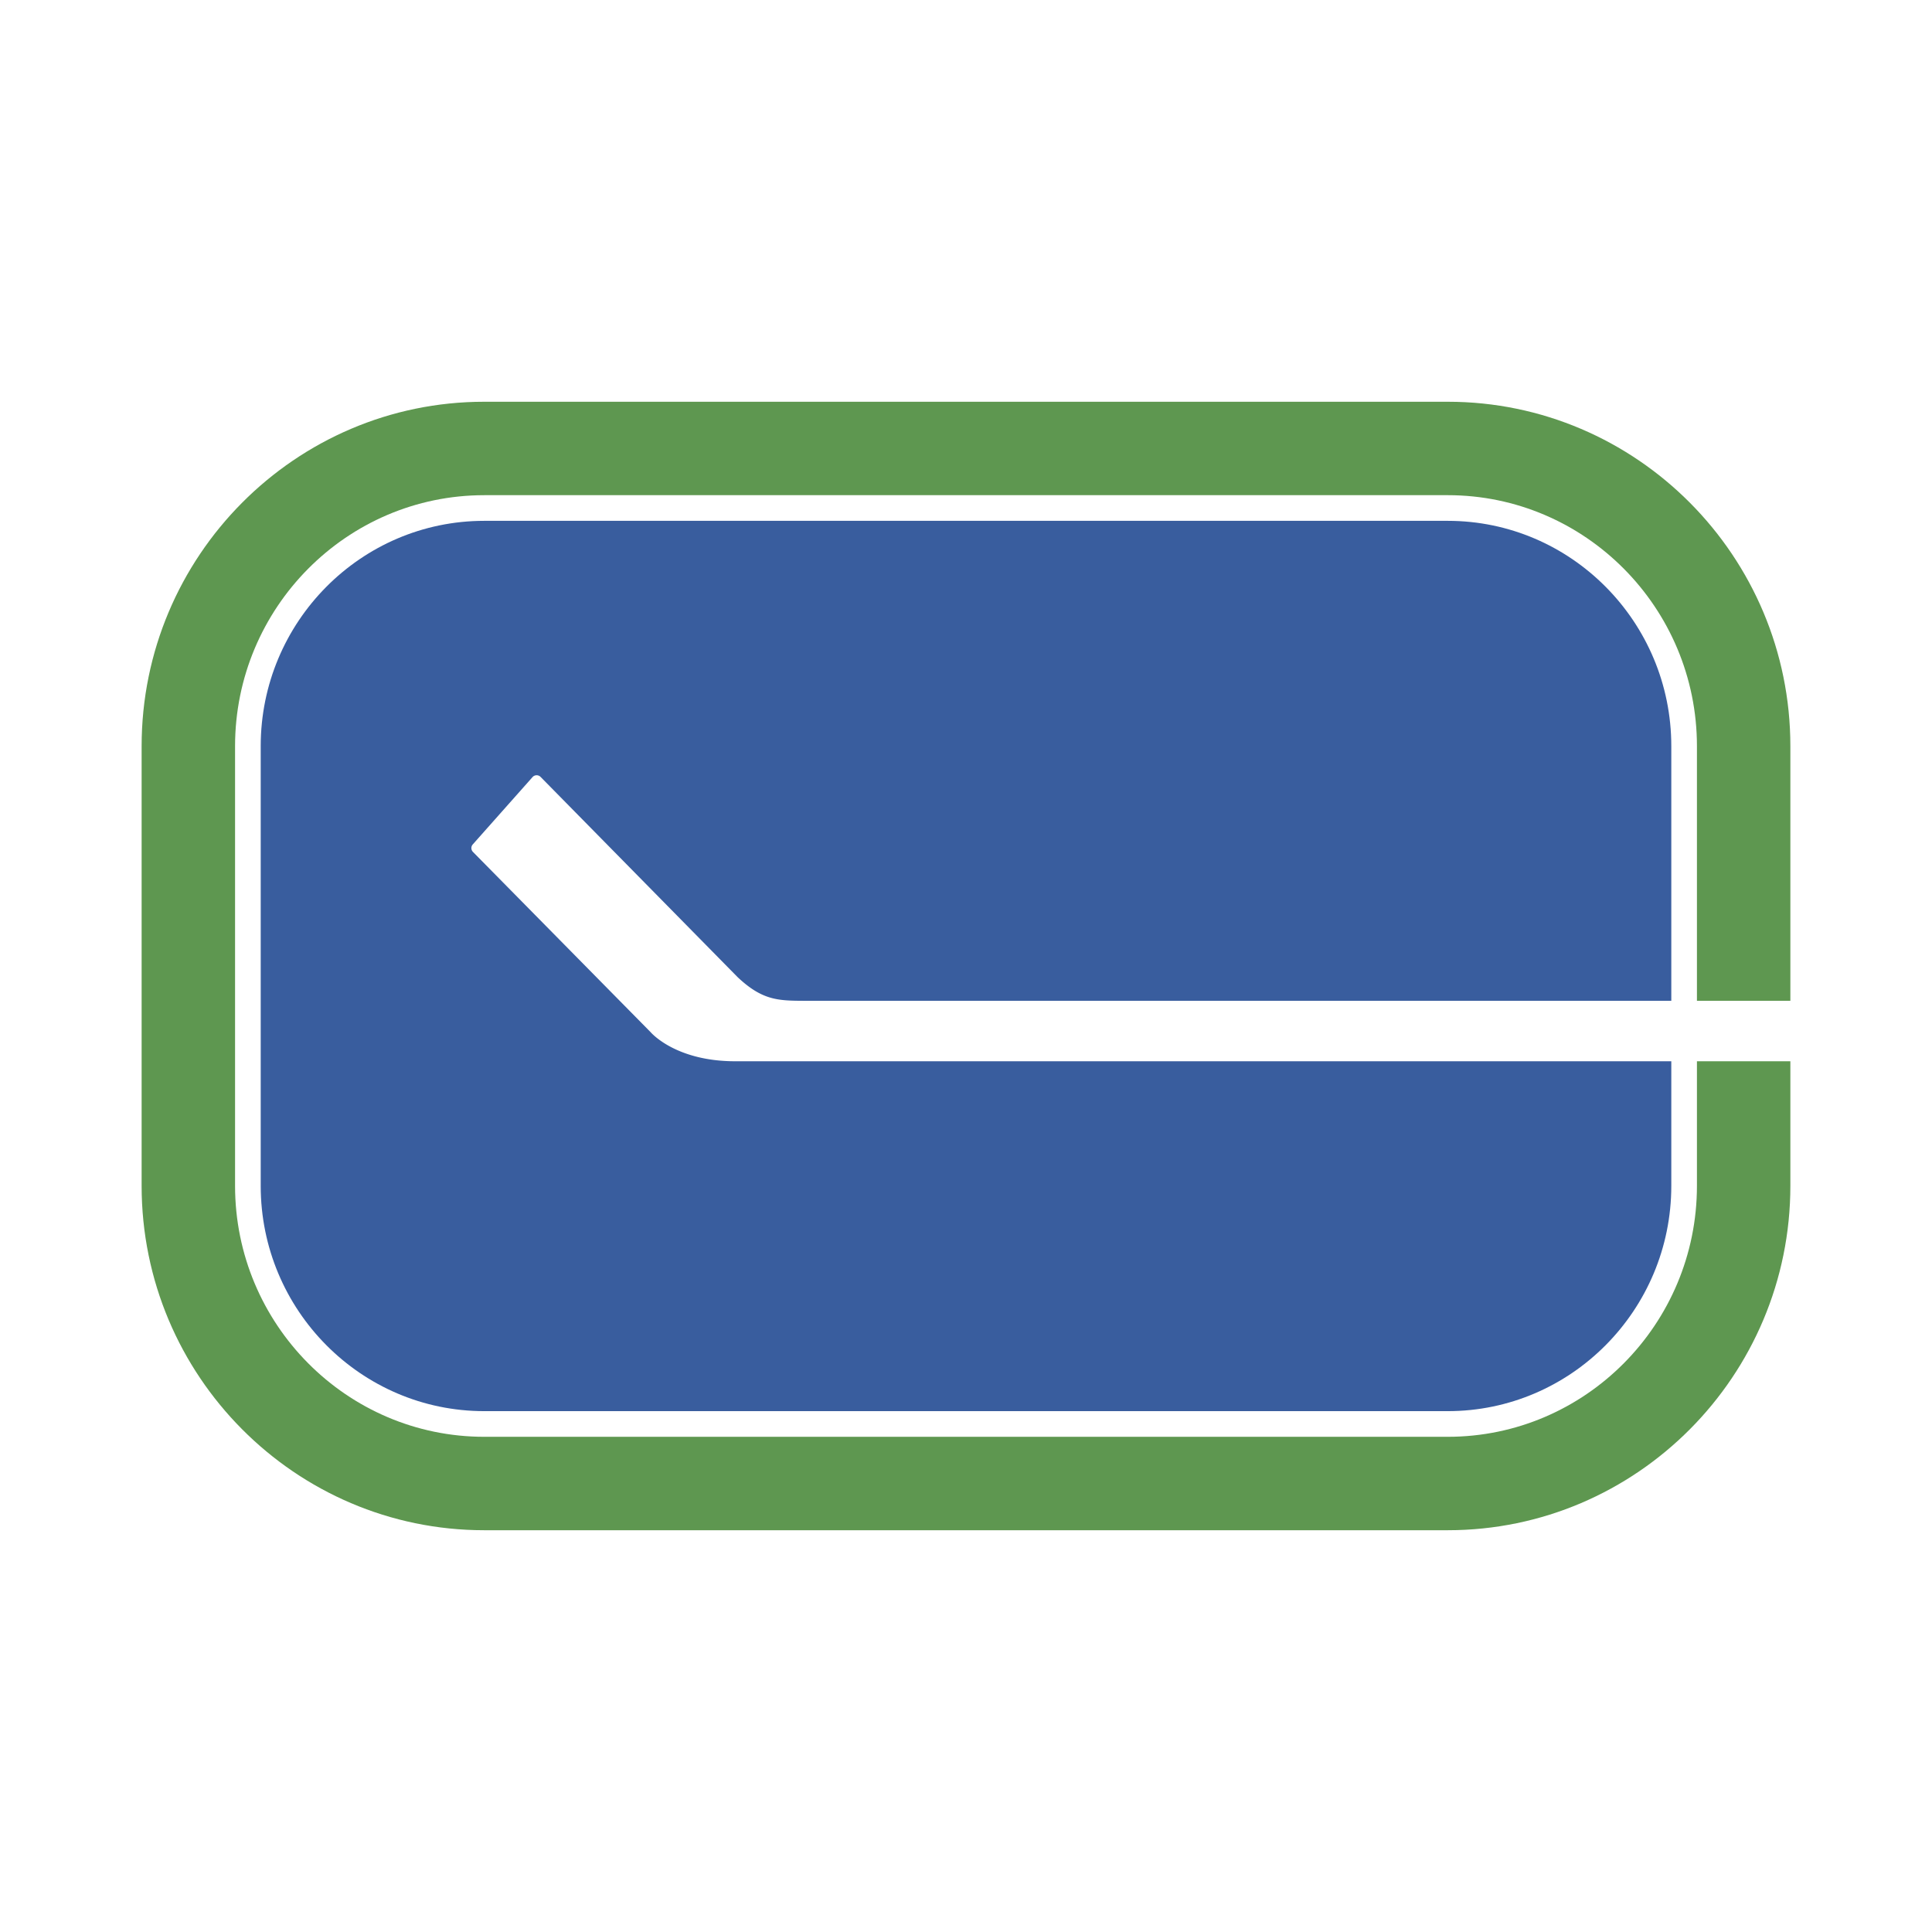
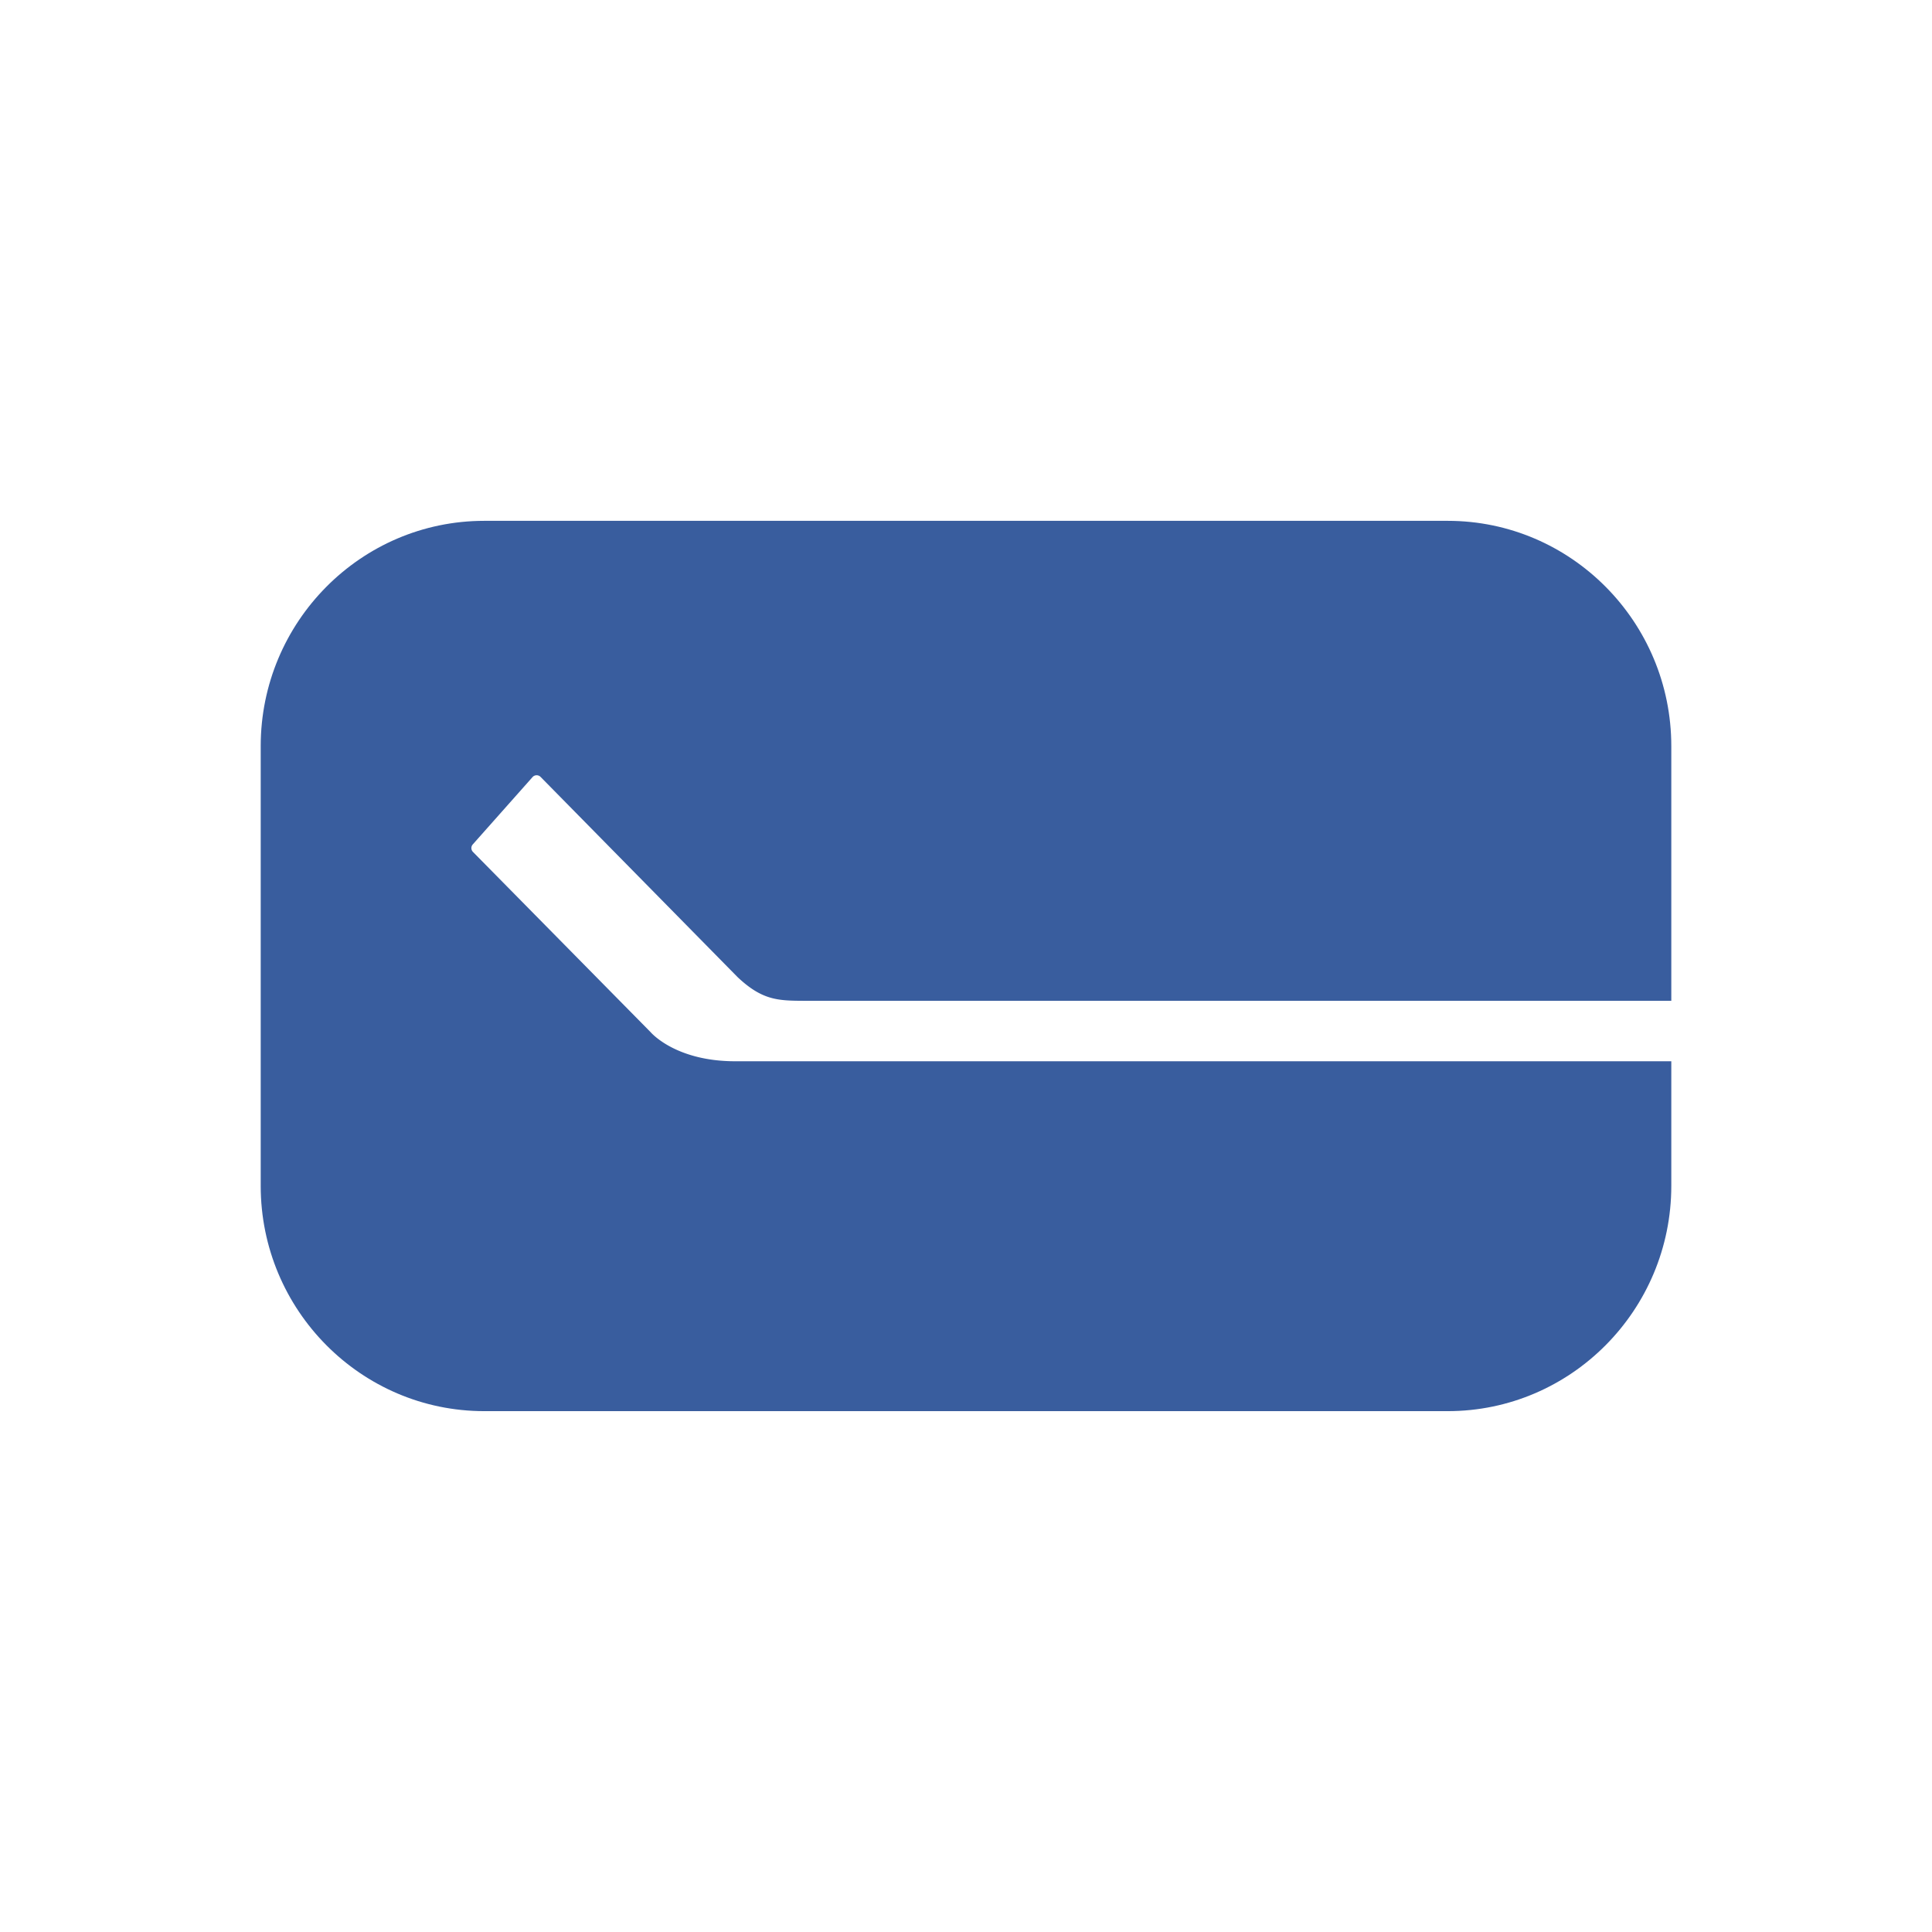
<svg xmlns="http://www.w3.org/2000/svg" width="2500" height="2500" viewBox="0 0 192.756 192.756">
  <g fill-rule="evenodd" clip-rule="evenodd">
    <path fill="#fff" d="M0 0h192.756v192.756H0V0z" />
-     <path d="M48.311 37.525c-20.258 0-36.74 16.563-36.74 36.92v43.865c0 20.357 16.481 36.92 36.74 36.92h96.134c20.258 0 36.74-16.562 36.74-36.92V74.445c0-20.357-16.482-36.92-36.74-36.92H48.311z" fill="#fff" />
-     <path d="M48.311 40.083c-18.847 0-34.181 15.415-34.181 34.362v43.865c0 18.947 15.333 34.361 34.181 34.361h96.134c18.848 0 34.18-15.414 34.18-34.361V74.445c0-18.947-15.332-34.362-34.18-34.362H48.311z" fill="#5e9750" />
-     <path d="M48.311 49.405c-13.707 0-24.859 11.233-24.859 25.041v43.865c0 13.807 11.152 25.039 24.859 25.039h96.134c13.707 0 24.859-11.232 24.859-25.039V74.445c0-13.807-11.152-25.041-24.859-25.041H48.311v.001z" fill="#fff" />
    <path d="M26.011 118.311V74.445c0-12.396 10.003-22.481 22.3-22.481h96.134c12.297 0 22.301 10.085 22.301 22.481v43.865c0 12.396-10.004 22.48-22.301 22.48H48.311c-12.297.001-22.3-10.083-22.3-22.479z" fill="#395d9e" />
    <path d="M53.527 77.347a.547.547 0 0 0-.396.184l-5.963 6.717a.548.548 0 0 0 .02.749l17.724 17.981c.22.25 2.696 2.904 8.438 2.904h105.825s.006-6.031.004-6.031h-98.95c-2.605-.012-4.177-.045-6.64-2.365L53.931 77.51a.547.547 0 0 0-.404-.163z" fill="#fff" />
  </g>
</svg>